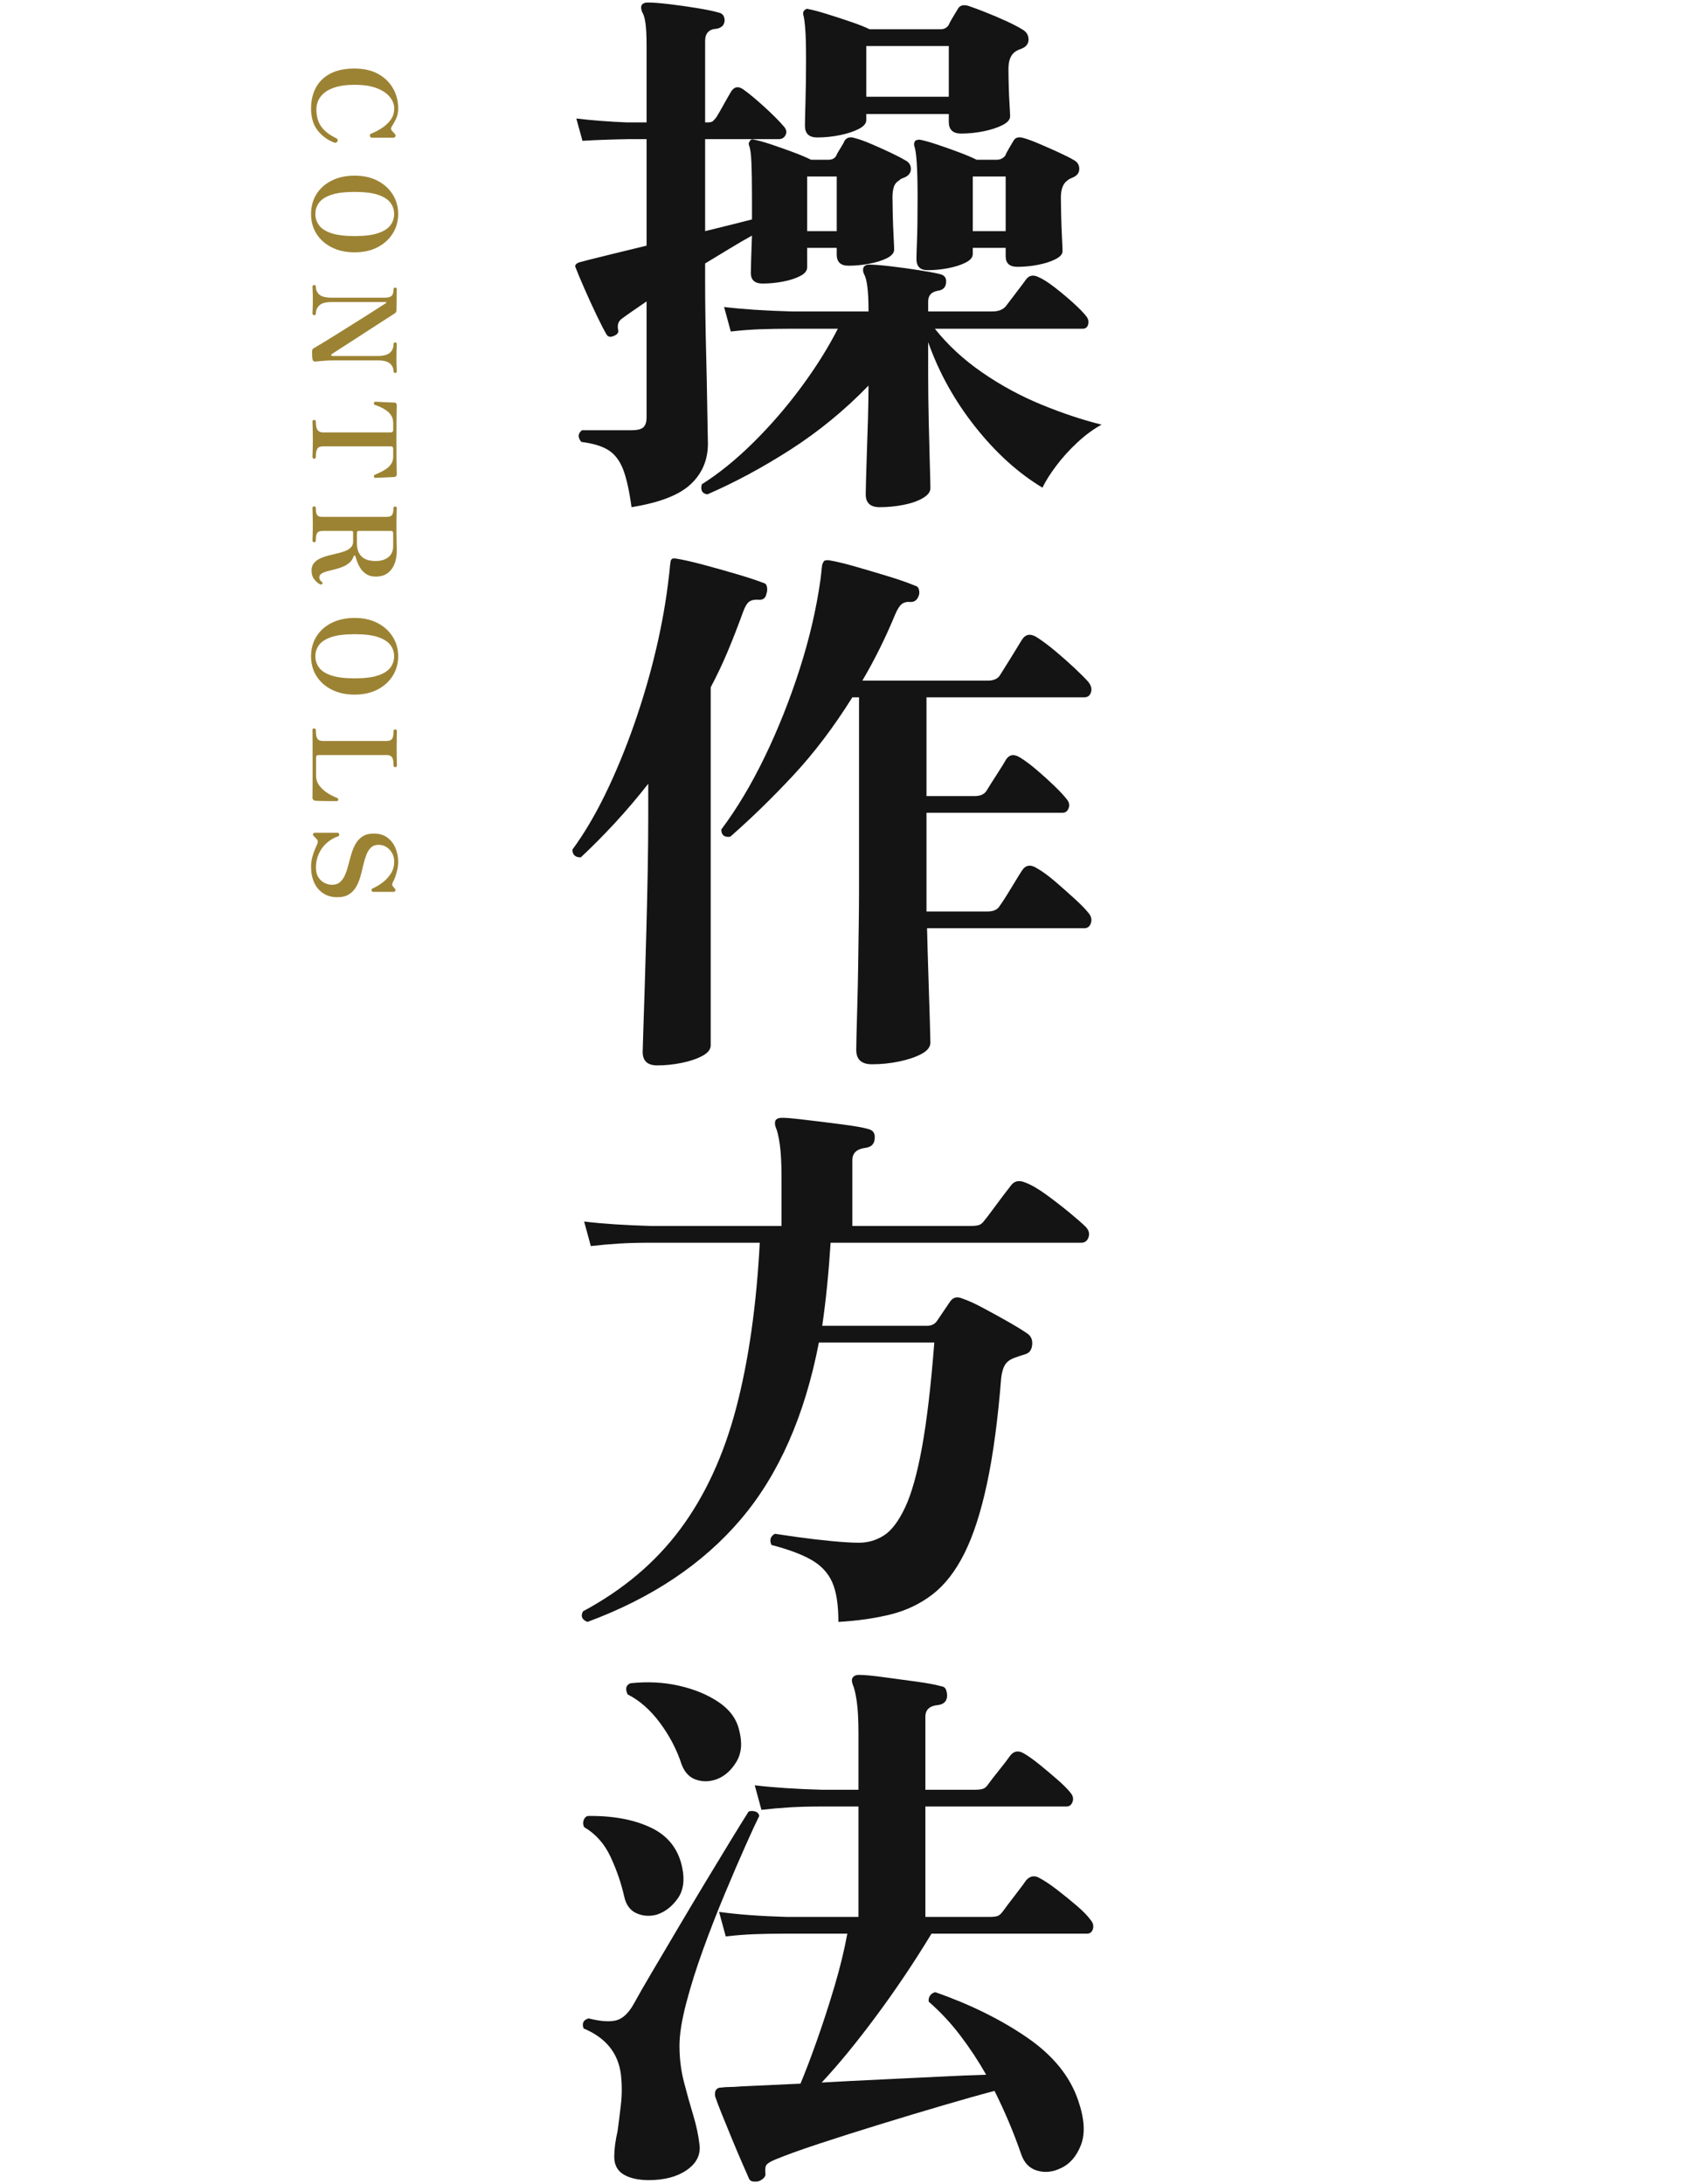
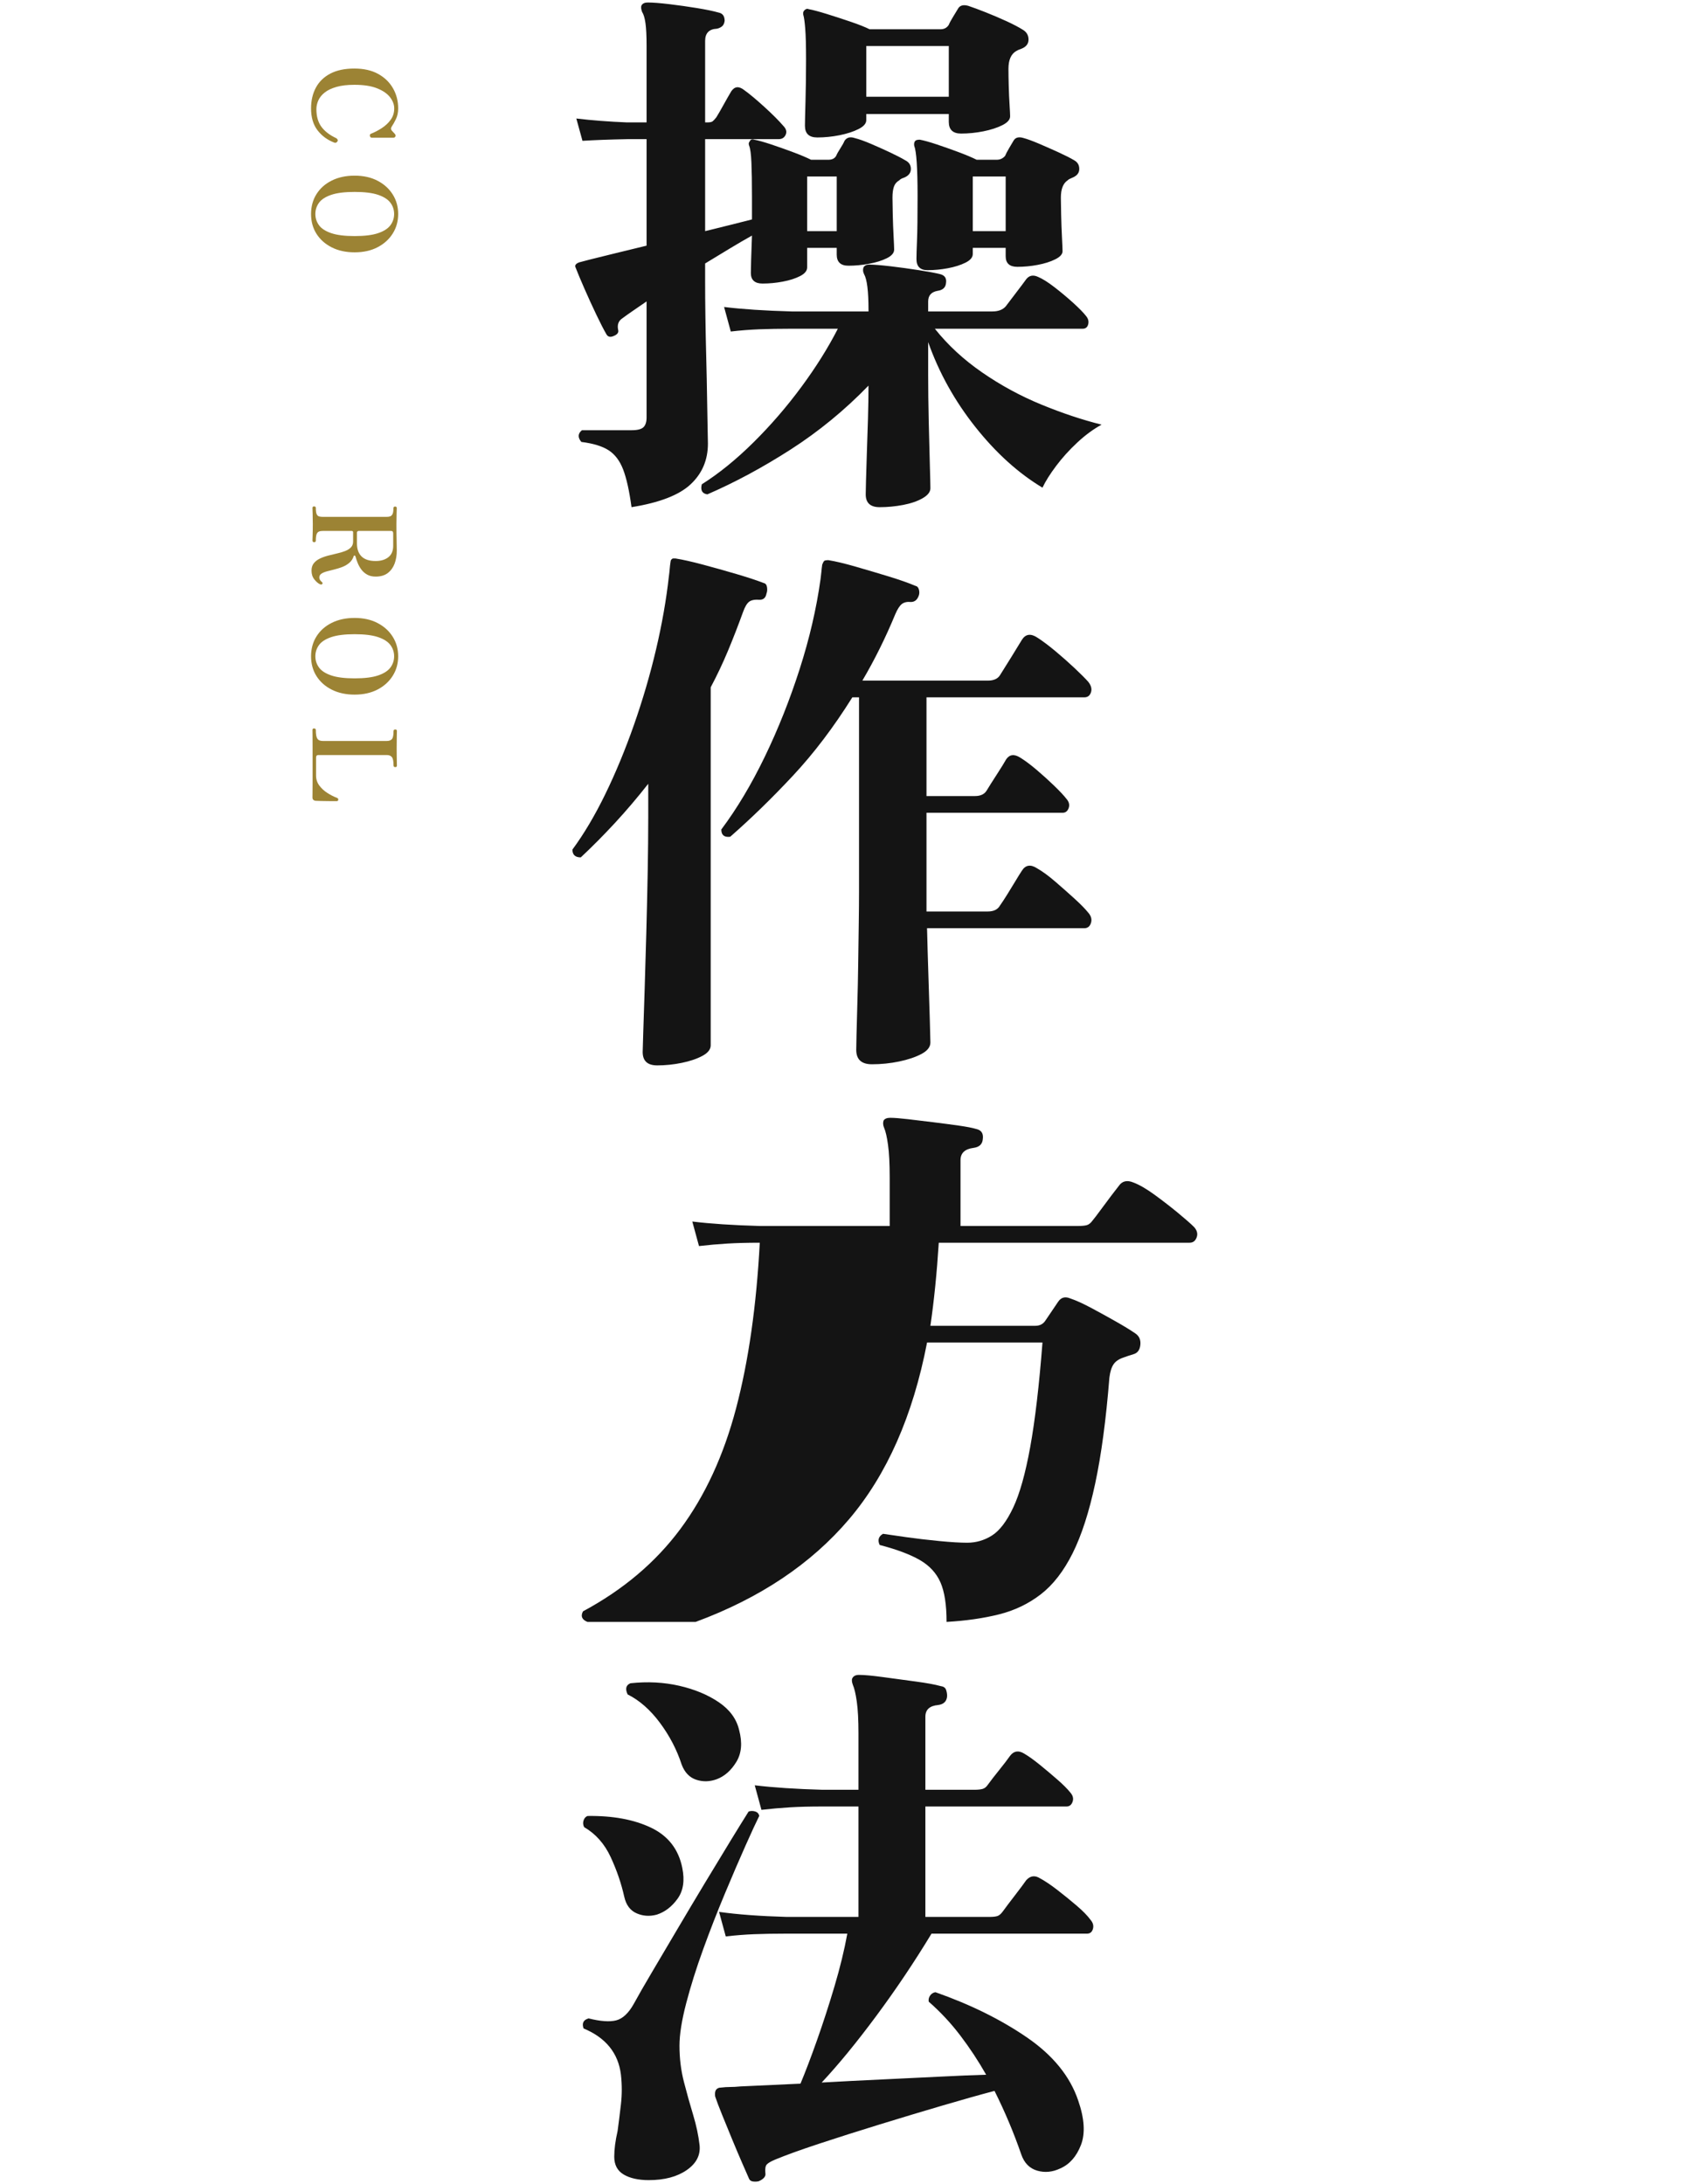
<svg xmlns="http://www.w3.org/2000/svg" id="_レイヤー_1" data-name="レイヤー_1" version="1.1" viewBox="0 0 146 188">
  <defs>
    <style>
      .st0 {
        fill: #141414;
      }

      .st1 {
        fill: #9c8334;
      }
    </style>
  </defs>
  <g>
    <path class="st0" d="M54.365,43.656c-.192-1.408-.432-2.488-.72-3.24s-.704-1.304-1.248-1.656c-.544-.352-1.328-.592-2.352-.72-.32-.384-.304-.72.048-1.008h4.272c.511,0,.855-.087,1.032-.264s.264-.456.264-.84v-9.984c-.417.288-.8.552-1.152.792-.353.24-.656.456-.912.648-.353.224-.48.561-.384,1.008.064.224-.064.4-.384.528-.288.128-.497.08-.624-.144-.224-.384-.512-.943-.864-1.68-.353-.736-.696-1.488-1.032-2.256s-.584-1.36-.744-1.776c-.064-.127-.064-.224,0-.288.032-.064.127-.127.288-.192l.912-.24c.64-.16,1.384-.343,2.232-.552.848-.208,1.735-.424,2.664-.648v-9.168h-1.632c-1.568.032-2.864.08-3.888.144l-.528-1.92c1.344.161,2.8.272,4.368.336h1.68V3.96c0-.864-.032-1.52-.096-1.968-.064-.448-.16-.768-.288-.96-.096-.256-.113-.448-.048-.576.096-.16.271-.24.528-.24.448,0,1.071.048,1.872.144.8.096,1.592.208,2.376.336.784.128,1.4.256,1.848.384.352.064.528.304.528.72-.033.224-.113.384-.24.48-.128.096-.272.161-.432.192-.672.032-1.008.384-1.008,1.056v7.008h.192c.224,0,.376-.031.456-.096.08-.064.184-.176.312-.336.16-.256.368-.616.624-1.08.256-.463.48-.856.672-1.176.288-.416.656-.448,1.104-.096.448.32,1.024.8,1.728,1.44.704.641,1.248,1.184,1.632,1.632.256.257.328.512.216.768-.113.256-.312.384-.6.384h-6.336v7.92c.799-.192,1.543-.376,2.232-.552.688-.175,1.288-.328,1.8-.456v-2.016c0-1.184-.016-2.144-.048-2.88-.032-.735-.096-1.216-.192-1.44-.064-.16-.048-.288.048-.384.064-.16.192-.208.384-.144.352.064.84.2,1.464.408.624.208,1.255.432,1.896.672.64.24,1.152.456,1.536.648h1.488c.319,0,.544-.112.672-.336.064-.16.184-.376.36-.648.175-.271.295-.488.36-.648.192-.288.48-.367.864-.24.384.096.856.264,1.416.504.56.24,1.112.488,1.656.744.543.256.976.48,1.296.672.319.161.48.408.48.744s-.192.584-.576.744c-.096.032-.176.064-.24.096-.064.032-.128.08-.192.144-.225.128-.376.312-.456.552-.081.24-.12.552-.12.936,0,.288.007.768.024,1.44.016.672.04,1.304.072,1.896.031.592.048.968.048,1.128,0,.288-.208.536-.624.744-.417.208-.929.369-1.536.48-.608.113-1.2.168-1.776.168-.672,0-1.008-.32-1.008-.96v-.576h-2.544v1.68c0,.288-.2.537-.6.744-.401.208-.896.368-1.488.48-.592.113-1.176.168-1.752.168-.672,0-1.008-.304-1.008-.912,0-.192.007-.568.024-1.128.016-.559.04-1.255.072-2.088-.576.32-1.208.688-1.896,1.104-.688.417-1.4.848-2.136,1.296v1.632c0,.833.007,1.816.024,2.952.016,1.136.04,2.312.072,3.528.032,1.216.056,2.368.072,3.456.016,1.088.031,1.984.048,2.688.016.704.024,1.12.024,1.248,0,1.408-.496,2.575-1.488,3.504-.992.928-2.688,1.584-5.088,1.968ZM75.725,43.656c-.8,0-1.2-.368-1.2-1.104,0-.128.008-.512.024-1.152.016-.641.04-1.423.072-2.352.032-.928.064-1.912.096-2.952.031-1.04.048-2.008.048-2.904-2.048,2.112-4.28,3.944-6.696,5.496-2.417,1.552-4.809,2.839-7.176,3.864-.448-.064-.608-.353-.48-.864,1.472-.929,2.952-2.128,4.44-3.6,1.488-1.472,2.864-3.064,4.128-4.776,1.264-1.711,2.312-3.384,3.144-5.016h-3.984c-1.056,0-1.984.017-2.784.048-.8.032-1.616.096-2.448.192l-.576-2.112c1.567.192,3.504.32,5.808.384h6.624v-.144c0-1.6-.128-2.624-.384-3.072-.096-.192-.113-.384-.048-.576.096-.16.256-.24.48-.24.416,0,1.032.048,1.848.144.816.096,1.632.208,2.448.336.816.128,1.416.24,1.8.336.416.096.592.353.528.768-.032.384-.272.608-.72.672-.545.096-.816.4-.816.912v.864h5.52c.512,0,.896-.144,1.152-.432.192-.256.496-.656.912-1.2.416-.543.704-.928.864-1.152.256-.319.592-.384,1.008-.192.384.16.856.456,1.416.888.56.432,1.096.881,1.608,1.344.511.464.879.84,1.104,1.128.192.224.256.464.192.72-.064.257-.225.384-.48.384h-12.72c1.12,1.409,2.479,2.664,4.08,3.768,1.6,1.104,3.295,2.024,5.088,2.76,1.792.737,3.52,1.312,5.184,1.728-.704.384-1.4.896-2.088,1.536-.688.641-1.296,1.312-1.824,2.016-.528.703-.92,1.327-1.176,1.872-2.081-1.248-4.008-2.992-5.784-5.232-1.776-2.239-3.128-4.671-4.056-7.296v2.832c0,1.217.016,2.537.048,3.96.031,1.424.063,2.681.096,3.768.032,1.087.048,1.76.048,2.016,0,.319-.225.607-.672.864-.448.256-1.008.448-1.68.576-.672.127-1.344.192-2.016.192ZM70.349,11.832c-.704,0-1.056-.336-1.056-1.008,0-.288.016-.991.048-2.112.031-1.12.048-2.32.048-3.6,0-1.184-.024-2.071-.072-2.664-.048-.592-.104-.984-.168-1.176-.032-.16,0-.288.096-.384.127-.127.256-.16.384-.096.352.064.864.2,1.536.408.672.208,1.36.432,2.064.672.704.24,1.248.456,1.632.648h6.096c.319,0,.56-.127.72-.384.063-.16.184-.384.36-.672.175-.288.312-.512.408-.672.16-.32.463-.416.912-.288.384.128.88.312,1.488.552.607.24,1.208.497,1.8.768.592.272,1.063.521,1.416.744.319.192.48.473.48.84s-.208.632-.624.792c-.192.064-.336.128-.432.192-.448.256-.672.768-.672,1.536,0,.384.008.873.024,1.464.016.592.04,1.136.072,1.632.031.497.048.824.048.984,0,.288-.224.544-.672.768-.449.224-.992.4-1.632.528-.641.128-1.28.192-1.92.192-.704,0-1.056-.336-1.056-1.008v-.672h-7.104v.528c0,.288-.225.544-.672.768-.448.224-.992.4-1.632.528-.641.128-1.28.192-1.92.192ZM69.485,19.896h2.544v-4.704h-2.544v4.704ZM74.573,8.328h7.104V3.96h-7.104v4.368ZM79.853,23.256c-.641,0-.96-.319-.96-.96,0-.288.016-.824.048-1.608.032-.784.048-2.056.048-3.816,0-2.4-.096-3.84-.288-4.32-.032-.192,0-.336.096-.432.064-.063.192-.096.384-.096.352.064.84.2,1.464.408.624.208,1.255.432,1.896.672.64.24,1.152.456,1.536.648h1.728c.288,0,.528-.112.72-.336.064-.16.176-.376.336-.648.16-.271.288-.488.384-.648.16-.288.448-.367.864-.24.352.096.808.264,1.368.504.56.24,1.12.488,1.68.744.56.256,1,.48,1.32.672.288.161.432.408.432.744s-.192.584-.576.744c-.064.032-.136.064-.216.096-.081.032-.152.08-.216.144-.384.256-.576.752-.576,1.488,0,.288.007.776.024,1.464.016.688.04,1.344.072,1.968.032.624.048,1.016.048,1.176,0,.256-.208.488-.624.696-.417.208-.92.368-1.512.48-.592.113-1.176.168-1.752.168-.672,0-1.008-.304-1.008-.912v-.72h-2.832v.528c0,.288-.208.536-.624.744-.417.208-.92.368-1.512.48-.592.112-1.176.168-1.752.168ZM83.741,19.896h2.832v-4.704h-2.832v4.704Z" />
    <path class="st0" d="M56.573,91.704c-.833,0-1.248-.384-1.248-1.152,0-.128.016-.672.048-1.632.032-.96.072-2.191.12-3.696.048-1.503.096-3.144.144-4.92.048-1.776.088-3.528.12-5.256.031-1.728.048-3.295.048-4.704v-2.88c-.929,1.184-1.88,2.304-2.856,3.36-.977,1.056-1.96,2.048-2.952,2.976-.48,0-.72-.224-.72-.672.991-1.344,1.936-2.936,2.832-4.776.896-1.84,1.72-3.832,2.472-5.976.751-2.144,1.384-4.304,1.896-6.48.512-2.176.88-4.272,1.104-6.288.032-.224.056-.439.072-.648.016-.208.04-.408.072-.6,0-.127.064-.224.192-.288h.24c.607.096,1.392.272,2.352.528.96.256,1.927.528,2.904.816.976.288,1.752.544,2.328.768.16.032.256.152.288.36.031.208.016.392-.048.552-.064.353-.256.528-.576.528-.417-.032-.72.024-.912.168s-.368.44-.528.888c-.417,1.152-.849,2.265-1.296,3.336-.448,1.073-.944,2.121-1.488,3.144v30.816c0,.352-.24.655-.72.912-.48.256-1.072.456-1.776.6-.704.144-1.409.216-2.112.216ZM75.053,91.608c-.896,0-1.344-.417-1.344-1.248,0-.128.008-.552.024-1.272.016-.72.04-1.616.072-2.688.031-1.072.056-2.208.072-3.408.016-1.2.032-2.344.048-3.432.016-1.088.024-2,.024-2.736v-16.8h-.576c-1.601,2.561-3.304,4.808-5.112,6.744-1.809,1.937-3.608,3.688-5.4,5.256-.513.064-.768-.144-.768-.624,1.344-1.792,2.592-3.88,3.744-6.264,1.152-2.383,2.152-4.896,3-7.536.848-2.64,1.448-5.224,1.8-7.752.031-.223.055-.432.072-.624.016-.192.04-.399.072-.624.063-.16.112-.256.144-.288.031-.064.16-.096.384-.096.607.096,1.384.281,2.328.552.943.272,1.888.552,2.832.84.943.288,1.72.56,2.328.816.16.032.264.144.312.336.048.192.04.368-.024.528-.128.352-.353.528-.672.528-.32-.032-.576.024-.768.168s-.384.44-.576.888c-.833,2.016-1.776,3.92-2.832,5.712h10.8c.512,0,.864-.16,1.056-.48.223-.352.543-.864.96-1.536.416-.672.72-1.168.912-1.488.319-.512.768-.576,1.344-.192.448.288.96.672,1.536,1.152.576.48,1.128.968,1.656,1.464.528.497.919.888,1.176,1.176.255.32.336.624.24.912-.096.288-.288.432-.576.432h-13.584v8.496h4.176c.48,0,.816-.16,1.008-.48.192-.32.48-.776.864-1.368.384-.592.655-1.032.816-1.32.288-.416.688-.464,1.2-.144.416.256.888.608,1.416,1.056.528.449,1.032.905,1.512,1.368.48.464.832.84,1.056,1.128.224.256.288.521.192.792-.096.272-.272.408-.528.408h-11.712v8.496h5.28c.512,0,.864-.176,1.056-.528.16-.223.36-.528.6-.912.24-.384.48-.775.72-1.176.24-.4.424-.696.552-.888.319-.511.768-.576,1.344-.192.448.256.96.632,1.536,1.128.576.497,1.128.984,1.656,1.464.528.48.919.88,1.176,1.2.255.288.336.584.24.888-.096.304-.288.456-.576.456h-13.536c.031,1.312.072,2.696.12,4.152.048,1.457.087,2.72.12,3.792.032,1.072.048,1.704.048,1.896,0,.384-.257.712-.768.984-.512.271-1.152.488-1.92.648s-1.553.24-2.352.24Z" />
-     <path class="st0" d="M50.573,139.608c-.48-.192-.608-.497-.384-.912,3.456-1.856,6.248-4.216,8.376-7.08,2.128-2.863,3.728-6.328,4.8-10.392,1.072-4.063,1.752-8.815,2.04-14.256h-9.312c-1.056,0-1.985.024-2.784.072-.8.048-1.616.12-2.448.216l-.576-2.112c1.567.192,3.504.32,5.808.384h11.184v-4.176c0-1.184-.048-2.12-.144-2.808-.096-.688-.208-1.176-.336-1.464-.096-.224-.112-.432-.048-.624.096-.16.288-.24.576-.24.352,0,.864.041,1.536.12.672.08,1.399.168,2.184.264.784.096,1.512.192,2.184.288.672.096,1.168.192,1.488.288.448.096.64.384.576.864-.032.448-.304.704-.816.768-.736.096-1.104.449-1.104,1.056v5.664h10.128c.32,0,.568-.024.744-.072.175-.048.343-.184.504-.408.16-.192.392-.496.696-.912.304-.416.607-.823.912-1.224.304-.399.52-.679.648-.84.288-.416.704-.511,1.248-.288.512.192,1.12.544,1.824,1.056.704.512,1.375,1.032,2.016,1.56.64.528,1.104.936,1.392,1.224.256.288.328.584.216.888-.113.305-.312.456-.6.456h-21.6c-.16,2.561-.4,4.944-.72,7.152h9.024c.384,0,.672-.144.864-.432.192-.288.376-.56.552-.816.175-.256.36-.528.552-.816.256-.384.607-.48,1.056-.288.48.16,1.08.432,1.8.816.72.384,1.432.776,2.136,1.176.704.4,1.264.744,1.68,1.032.319.224.456.552.408.984s-.248.696-.6.792c-.32.096-.608.192-.864.288-.384.128-.665.32-.84.576-.176.257-.296.641-.36,1.152-.288,3.616-.696,6.656-1.224,9.12-.528,2.465-1.176,4.464-1.944,6-.768,1.536-1.68,2.712-2.736,3.528s-2.256,1.392-3.6,1.728c-1.344.336-2.849.552-4.512.648,0-1.472-.176-2.608-.528-3.408-.353-.799-.944-1.44-1.776-1.92-.833-.48-1.984-.912-3.456-1.296-.192-.416-.096-.736.288-.96.416.064,1.08.161,1.992.288.912.128,1.864.24,2.856.336.991.096,1.792.144,2.4.144.768,0,1.479-.208,2.136-.624.656-.416,1.264-1.216,1.824-2.4.56-1.184,1.048-2.92,1.464-5.208.416-2.288.768-5.288,1.056-9h-9.936c-1.217,6.304-3.456,11.376-6.72,15.216-3.264,3.84-7.664,6.784-13.2,8.832Z" />
+     <path class="st0" d="M50.573,139.608c-.48-.192-.608-.497-.384-.912,3.456-1.856,6.248-4.216,8.376-7.08,2.128-2.863,3.728-6.328,4.8-10.392,1.072-4.063,1.752-8.815,2.04-14.256c-1.056,0-1.985.024-2.784.072-.8.048-1.616.12-2.448.216l-.576-2.112c1.567.192,3.504.32,5.808.384h11.184v-4.176c0-1.184-.048-2.12-.144-2.808-.096-.688-.208-1.176-.336-1.464-.096-.224-.112-.432-.048-.624.096-.16.288-.24.576-.24.352,0,.864.041,1.536.12.672.08,1.399.168,2.184.264.784.096,1.512.192,2.184.288.672.096,1.168.192,1.488.288.448.096.64.384.576.864-.032.448-.304.704-.816.768-.736.096-1.104.449-1.104,1.056v5.664h10.128c.32,0,.568-.024.744-.072.175-.048.343-.184.504-.408.16-.192.392-.496.696-.912.304-.416.607-.823.912-1.224.304-.399.52-.679.648-.84.288-.416.704-.511,1.248-.288.512.192,1.12.544,1.824,1.056.704.512,1.375,1.032,2.016,1.56.64.528,1.104.936,1.392,1.224.256.288.328.584.216.888-.113.305-.312.456-.6.456h-21.6c-.16,2.561-.4,4.944-.72,7.152h9.024c.384,0,.672-.144.864-.432.192-.288.376-.56.552-.816.175-.256.36-.528.552-.816.256-.384.607-.48,1.056-.288.48.16,1.08.432,1.8.816.72.384,1.432.776,2.136,1.176.704.4,1.264.744,1.68,1.032.319.224.456.552.408.984s-.248.696-.6.792c-.32.096-.608.192-.864.288-.384.128-.665.32-.84.576-.176.257-.296.641-.36,1.152-.288,3.616-.696,6.656-1.224,9.12-.528,2.465-1.176,4.464-1.944,6-.768,1.536-1.68,2.712-2.736,3.528s-2.256,1.392-3.6,1.728c-1.344.336-2.849.552-4.512.648,0-1.472-.176-2.608-.528-3.408-.353-.799-.944-1.44-1.776-1.92-.833-.48-1.984-.912-3.456-1.296-.192-.416-.096-.736.288-.96.416.064,1.08.161,1.992.288.912.128,1.864.24,2.856.336.991.096,1.792.144,2.4.144.768,0,1.479-.208,2.136-.624.656-.416,1.264-1.216,1.824-2.4.56-1.184,1.048-2.92,1.464-5.208.416-2.288.768-5.288,1.056-9h-9.936c-1.217,6.304-3.456,11.376-6.72,15.216-3.264,3.84-7.664,6.784-13.2,8.832Z" />
    <path class="st0" d="M55.853,187.656c-.896,0-1.616-.161-2.16-.48-.544-.32-.816-.833-.816-1.536,0-.32.024-.664.072-1.032.048-.368.12-.76.216-1.176.096-.703.192-1.471.288-2.304.096-.832.096-1.68,0-2.544-.224-1.855-1.296-3.184-3.216-3.984-.161-.448-.017-.736.432-.864,1.024.256,1.816.312,2.376.168.56-.144,1.063-.616,1.512-1.416.384-.704.912-1.624,1.584-2.76.672-1.136,1.399-2.368,2.184-3.696.784-1.327,1.576-2.656,2.376-3.984.799-1.328,1.528-2.527,2.184-3.6.655-1.072,1.176-1.912,1.56-2.52.192-.063.384-.063.576,0,.192.064.304.192.336.384-.256.512-.648,1.36-1.176,2.544-.528,1.184-1.121,2.561-1.776,4.128-.656,1.568-1.28,3.168-1.872,4.8-.593,1.632-1.08,3.185-1.464,4.656-.384,1.472-.576,2.688-.576,3.648,0,1.088.127,2.128.384,3.12.256.992.52,1.937.792,2.832.271.896.456,1.76.552,2.592.096.864-.272,1.584-1.104,2.16-.833.576-1.92.864-3.264.864ZM56.525,164.808c-.608.161-1.184.12-1.728-.12-.544-.24-.896-.712-1.056-1.416-.257-1.152-.648-2.296-1.176-3.432-.528-1.135-1.289-1.992-2.28-2.568-.096-.192-.113-.384-.048-.576.063-.192.175-.319.336-.384,2.176-.032,4,.304,5.472,1.008,1.472.704,2.368,1.856,2.688,3.456.224,1.088.088,1.976-.408,2.664-.497.688-1.097,1.145-1.8,1.368ZM61.709,153.144c-.608.224-1.2.24-1.776.048s-.992-.624-1.248-1.296c-.416-1.28-1.04-2.479-1.872-3.6-.833-1.12-1.76-1.936-2.784-2.448-.225-.48-.144-.799.24-.96,1.472-.16,2.872-.087,4.2.216,1.327.304,2.463.776,3.408,1.416.944.64,1.528,1.44,1.752,2.4.288,1.088.208,2-.24,2.736-.449.737-1.008,1.232-1.68,1.488ZM65.309,187.752c-.128.031-.28.04-.456.024-.176-.017-.296-.088-.36-.216-.128-.288-.329-.744-.6-1.368-.272-.624-.56-1.304-.864-2.04-.305-.736-.593-1.44-.864-2.112-.272-.672-.473-1.2-.6-1.584-.032-.224-.016-.4.048-.528.096-.16.255-.24.48-.24.255-.032.511-.048.768-.048.255,0,.543-.016.864-.048l5.184-.24c.416-.992.888-2.232,1.416-3.72.528-1.488,1.032-3.04,1.512-4.656.48-1.616.848-3.128,1.104-4.536h-5.232c-1.056,0-1.984.017-2.784.048-.8.032-1.616.096-2.448.192l-.576-2.112c1.6.224,3.536.368,5.808.432h6.192v-9.504h-3.12c-1.056,0-1.985.024-2.784.072-.8.048-1.616.12-2.448.216l-.576-2.112c1.6.192,3.536.32,5.808.384h3.12v-4.848c0-1.152-.048-2.064-.144-2.736-.096-.672-.208-1.152-.336-1.44-.096-.256-.112-.448-.048-.576.096-.192.288-.288.576-.288.448,0,1.144.064,2.088.192.943.128,1.888.256,2.832.384.943.128,1.64.257,2.088.384.256.032.416.136.48.312.064.176.096.36.096.552-.032.449-.288.705-.768.768-.736.064-1.104.4-1.104,1.008v6.288h4.224c.288,0,.52-.024.696-.072.176-.048.328-.168.456-.36.256-.352.583-.776.984-1.272.4-.496.712-.904.936-1.224.319-.416.72-.48,1.2-.192.384.224.832.544,1.344.96.512.416,1.016.84,1.512,1.272.496.432.872.809,1.128,1.128.224.256.288.521.192.792-.096.272-.272.408-.528.408h-12.144v9.504h5.52c.288,0,.511-.024.672-.072.16-.048.319-.184.48-.408.256-.352.6-.808,1.032-1.368.432-.56.76-1,.984-1.32.352-.384.751-.432,1.2-.144.416.224.903.552,1.464.984.56.432,1.111.88,1.656,1.344.544.464.944.873,1.2,1.224.224.257.295.521.216.792-.08.272-.248.408-.504.408h-13.392c-1.472,2.432-3.056,4.792-4.752,7.08-1.696,2.288-3.264,4.2-4.704,5.736,1.696-.096,3.416-.184,5.16-.264,1.744-.079,3.4-.16,4.968-.24,1.567-.08,2.911-.136,4.032-.168-.672-1.184-1.416-2.312-2.232-3.384-.816-1.072-1.721-2.04-2.712-2.904-.032-.192.007-.368.12-.528.111-.16.264-.256.456-.288,3.008,1.056,5.632,2.352,7.872,3.888,2.24,1.536,3.712,3.344,4.416,5.424.544,1.568.624,2.848.24,3.84-.384.992-.977,1.664-1.776,2.016-.672.319-1.337.384-1.992.192-.656-.192-1.112-.656-1.368-1.392-.32-.928-.672-1.848-1.056-2.76-.384-.912-.8-1.816-1.248-2.712-1.217.32-2.696.736-4.44,1.248-1.745.513-3.552,1.056-5.424,1.632-1.872.576-3.608,1.128-5.208,1.656-1.601.528-2.864.984-3.792,1.368-.384.16-.632.304-.744.432-.112.127-.152.367-.12.72.063.288-.128.528-.576.72Z" />
  </g>
  <g>
    <path class="st1" d="M26.777,9.33c0-.673.138-1.269.415-1.785s.691-.92,1.245-1.21c.553-.29,1.243-.435,2.07-.435.807,0,1.49.155,2.05.465.56.31.986.725,1.28,1.245s.44,1.093.44,1.72c0,.353-.066.665-.2.935-.134.27-.247.472-.34.605s-.1.253-.02.36c.06.073.115.133.165.18.05.046.088.09.115.13.053.06.066.126.04.2-.027.073-.08.11-.16.11h-1.88c-.08,0-.13-.047-.15-.14s.003-.157.07-.19c.32-.126.635-.29.945-.49.31-.2.567-.44.77-.72.204-.28.305-.607.305-.98,0-.327-.119-.645-.355-.955-.237-.31-.607-.567-1.11-.77-.503-.204-1.159-.305-1.965-.305-.606,0-1.12.06-1.54.18-.42.12-.756.28-1.01.48-.253.2-.437.425-.55.675s-.17.505-.17.765c0,.613.142,1.115.425,1.505.283.39.708.718,1.275.985.06.033.102.077.125.13s.018.104-.015.15c-.027.047-.063.082-.11.105-.047.023-.097.025-.15.005-.607-.234-1.094-.592-1.46-1.075-.367-.483-.55-1.108-.55-1.875Z" />
    <path class="st1" d="M26.777,18.42c0-.647.157-1.219.47-1.715.313-.497.751-.885,1.315-1.165.563-.28,1.218-.42,1.965-.42.76,0,1.42.146,1.98.44s.995.688,1.305,1.185.465,1.055.465,1.675-.155,1.178-.465,1.675-.745.892-1.305,1.185-1.22.44-1.98.44c-.747,0-1.401-.142-1.965-.425-.563-.284-1.002-.672-1.315-1.165-.313-.494-.47-1.063-.47-1.71ZM27.148,18.42c0,.36.105.683.315.97s.562.513,1.055.68c.493.167,1.163.25,2.01.25.854,0,1.527-.083,2.02-.25.493-.167.847-.394,1.06-.68s.32-.61.32-.97-.106-.684-.32-.97-.567-.513-1.06-.68c-.493-.167-1.167-.25-2.02-.25-.847,0-1.517.083-2.01.25-.494.167-.845.394-1.055.68s-.315.61-.315.97Z" />
-     <path class="st1" d="M26.868,30.55v-.13c-.007-.126-.003-.223.01-.29.014-.066.07-.126.17-.18.14-.08.348-.204.625-.37.277-.167.597-.363.96-.59.363-.227.745-.465,1.145-.715s.793-.497,1.18-.74c.387-.244.742-.469,1.065-.675s.593-.38.81-.52c.216-.14.352-.227.405-.26.014-.007.019-.022.015-.045-.003-.023-.021-.035-.055-.035h-4.66c-.507,0-.858.098-1.055.295s-.295.428-.295.695c0,.033-.012.065-.035.095-.023.03-.058.045-.105.045-.046,0-.083-.015-.11-.045-.027-.03-.04-.062-.04-.095,0-.067.005-.204.015-.41.01-.207.015-.457.015-.75,0-.347-.005-.608-.015-.785-.01-.177-.015-.302-.015-.375,0-.086.05-.13.15-.13.093,0,.14.043.14.13,0,.28.1.508.3.685.2.177.547.265,1.04.265h4.66c.24,0,.415-.054.525-.16s.165-.297.165-.57c0-.087.05-.13.15-.13.087,0,.13.043.13.13,0,.053-.003.231-.01.535-.007.304-.01.702-.01,1.195,0,.113-.017.196-.05.25-.033.053-.09.103-.17.15-.047.026-.173.106-.38.24-.207.133-.465.3-.775.5-.31.2-.645.417-1.005.65-.36.233-.72.466-1.08.7-.36.233-.693.448-1,.645s-.558.36-.755.49-.312.205-.345.225c-.06.04-.08.078-.06.115s.057.055.11.055h3.89c.486,0,.835-.092,1.045-.275.21-.184.315-.435.315-.755,0-.086.05-.13.15-.13.087,0,.13.043.13.13,0,.073-.005.217-.015.43-.01.213-.015.467-.015.76,0,.287.005.534.015.74.01.207.015.343.015.41,0,.1-.043.15-.13.15-.1,0-.15-.05-.15-.15,0-.253-.102-.472-.305-.655-.203-.183-.555-.275-1.055-.275h-3.8c-.353,0-.651.013-.895.04-.243.026-.472.046-.685.06-.074.006-.135-.019-.185-.075-.05-.057-.079-.222-.085-.495Z" />
-     <path class="st1" d="M26.898,36.28c0-.087.046-.13.14-.13.1,0,.15.043.15.13,0,.373.053.623.16.75.106.126.256.19.45.19h5.84c.14,0,.21-.07.21-.21v-.6c0-.253-.059-.47-.175-.65-.117-.18-.263-.33-.44-.45s-.352-.217-.525-.29-.32-.13-.44-.17c-.04-.014-.063-.033-.07-.06-.006-.027-.006-.063,0-.11v-.02c.007-.04.022-.063.045-.07.023-.007.048-.01.075-.01s.113.003.26.01c.146.006.313.015.5.025.187.01.36.018.52.025.16.006.27.01.33.01.153,0,.23.087.23.26,0,.033-.003.176-.01.43-.007.253-.012.595-.015,1.025-.003.43-.005.925-.005,1.485s.001,1.055.005,1.485c.003.43.008.775.015,1.035.006.26.01.407.01.44,0,.16-.08.243-.24.25-.047,0-.148.005-.305.015-.157.01-.33.018-.52.025-.19.006-.36.013-.51.02-.15.006-.238.01-.265.01-.04,0-.068-.003-.085-.01-.017-.007-.028-.037-.035-.09,0-.007-.003-.017-.01-.03,0-.027.001-.05.005-.07s.032-.043.085-.07c.113-.053.257-.118.43-.195s.347-.173.52-.29.32-.262.44-.435.18-.387.18-.64v-.66c0-.06-.012-.112-.035-.155-.023-.043-.082-.065-.175-.065h-5.84c-.113,0-.217.019-.31.055s-.167.12-.22.25c-.054.13-.08.332-.08.605,0,.1-.05.15-.15.15-.094,0-.14-.05-.14-.15,0-.067.005-.232.015-.495.01-.263.015-.602.015-1.015s-.005-.755-.015-1.025c-.01-.27-.015-.441-.015-.515Z" />
    <path class="st1" d="M26.817,49.12c0-.26.065-.472.195-.635.13-.163.301-.296.515-.4s.447-.188.7-.255c.253-.067.506-.128.76-.185s.487-.125.7-.205.385-.185.515-.315c.13-.13.195-.302.195-.515v-.78c0-.087-.04-.13-.12-.13h-2.48c-.133,0-.247.018-.34.055s-.162.115-.205.235c-.043.12-.065.303-.065.55,0,.086-.05.13-.15.13-.034,0-.065-.012-.095-.035-.03-.023-.045-.055-.045-.095,0-.067.005-.231.015-.495.01-.263.015-.578.015-.945,0-.347-.005-.645-.015-.895-.01-.25-.015-.412-.015-.485,0-.087.046-.13.14-.13.1,0,.15.043.15.13,0,.247.023.423.07.53.047.106.115.173.205.2.09.026.202.04.335.04h5.48c.12,0,.224-.015.31-.045.086-.03.155-.097.205-.2.05-.104.075-.272.075-.505,0-.047.015-.082.045-.105.03-.023.062-.035.095-.035.1,0,.15.046.15.14,0,.046-.005.198-.015.455-.01.256-.015.558-.015.905,0,.553.005,1.013.015,1.38.01.367.015.67.015.91,0,.407-.062.778-.185,1.115-.124.337-.319.608-.585.815-.267.207-.617.31-1.05.31-.287,0-.53-.057-.73-.17s-.365-.256-.495-.43c-.13-.174-.235-.358-.315-.555s-.144-.382-.19-.555c-.02-.066-.047-.102-.08-.105s-.057.008-.07.035c-.08.247-.208.445-.385.595-.177.15-.376.268-.6.355-.224.086-.452.158-.685.215-.233.057-.449.111-.645.165-.197.053-.355.12-.475.2-.12.08-.18.19-.18.33,0,.06.015.12.045.18.03.06.082.123.155.19.04.033.066.063.08.09.013.027.003.06-.03.1-.026.033-.057.048-.09.045s-.073-.015-.12-.035c-.146-.067-.302-.202-.465-.405-.164-.203-.245-.455-.245-.755ZM30.728,45.83v.94c0,.493.133.87.4,1.13.267.26.67.39,1.21.39.447,0,.81-.108,1.09-.325.28-.217.42-.545.42-.985v-1.07c0-.054-.012-.102-.035-.145s-.082-.065-.175-.065h-2.77c-.027,0-.057.013-.09.04-.033.026-.05.057-.05.09Z" />
    <path class="st1" d="M26.777,56.49c0-.647.157-1.219.47-1.715.313-.497.751-.885,1.315-1.165.563-.28,1.218-.42,1.965-.42.76,0,1.42.146,1.98.44s.995.688,1.305,1.185.465,1.055.465,1.675-.155,1.178-.465,1.675-.745.892-1.305,1.185-1.22.44-1.98.44c-.747,0-1.401-.142-1.965-.425-.563-.284-1.002-.672-1.315-1.165-.313-.494-.47-1.063-.47-1.71ZM27.148,56.49c0,.36.105.683.315.97s.562.513,1.055.68c.493.167,1.163.25,2.01.25.854,0,1.527-.083,2.02-.25.493-.167.847-.394,1.06-.68s.32-.61.32-.97-.106-.684-.32-.97-.567-.513-1.06-.68c-.493-.167-1.167-.25-2.02-.25-.847,0-1.517.083-2.01.25-.494.167-.845.394-1.055.68s-.315.61-.315.97Z" />
    <path class="st1" d="M26.898,62.84c0-.093.043-.14.13-.14.106,0,.16.047.16.14,0,.36.043.606.13.74.086.133.243.2.47.2h5.51c.193,0,.338-.052.435-.155.097-.104.145-.338.145-.705,0-.087.053-.13.16-.13.086,0,.13.043.13.13,0,.06-.003.23-.01.51-.006.28-.01.6-.01.96,0,.24.001.467.005.68s.007.395.01.545c.003.15.005.242.005.275,0,.093-.043.14-.13.14-.107,0-.16-.047-.16-.14,0-.367-.048-.608-.145-.725-.097-.117-.242-.175-.435-.175h-5.89c-.133,0-.2.07-.2.21v1.55c0,.327.093.615.28.865s.418.463.695.64c.276.177.548.315.815.415.053.02.088.046.105.08.017.033.021.063.015.09-.007.053-.025.086-.055.1-.03.013-.062.02-.095.02h-.25c-.146,0-.322-.002-.525-.005-.203-.003-.398-.007-.585-.01s-.327-.008-.42-.015c-.087-.006-.157-.033-.21-.08-.054-.047-.08-.117-.08-.21,0-.046.001-.17.005-.37.003-.2.005-.5.005-.9v-3.05c0-.427-.001-.769-.005-1.025-.003-.257-.005-.409-.005-.455Z" />
-     <path class="st1" d="M26.777,74.619c0-.307.039-.597.115-.87s.158-.508.245-.705c.086-.197.146-.335.18-.415.033-.067.047-.137.04-.21-.007-.074-.04-.137-.1-.19l-.01-.01c0-.007-.012-.022-.035-.045-.023-.023-.092-.095-.205-.215-.066-.066-.085-.13-.055-.19.03-.06.082-.09.155-.09h1.95c.08,0,.126.045.14.135.014.09-.01.145-.07.165-.374.127-.707.32-1,.58-.293.26-.521.572-.685.935s-.245.755-.245,1.175c0,.346.07.628.21.845.14.217.318.378.535.485.217.107.432.16.645.16.287,0,.519-.08.695-.24.177-.16.32-.37.43-.63.11-.26.205-.548.285-.865.08-.317.167-.632.26-.945.093-.313.215-.6.365-.86.15-.26.35-.47.6-.63s.568-.24.955-.24c.46,0,.845.112,1.155.335.31.224.545.522.705.895.16.374.24.777.24,1.21,0,.22-.025.443-.075.67-.05.227-.11.437-.18.63s-.135.34-.195.44c-.087.16-.087.283,0,.37.066.066.123.136.17.21.053.053.065.11.035.17-.03.06-.088.09-.175.09h-1.71c-.087,0-.14-.042-.16-.125s.014-.142.1-.175c.327-.147.63-.332.91-.555.28-.223.506-.48.68-.77s.26-.608.26-.955c0-.287-.062-.54-.185-.76s-.285-.394-.485-.52c-.2-.126-.423-.19-.67-.19-.28,0-.503.082-.67.245-.167.163-.3.378-.4.645-.1.267-.187.562-.26.885-.074.323-.155.645-.245.965-.09.32-.212.613-.365.88-.153.267-.358.481-.615.645-.257.163-.592.245-1.005.245-.474,0-.88-.113-1.22-.34s-.598-.537-.775-.93c-.177-.393-.265-.84-.265-1.34Z" />
  </g>
</svg>